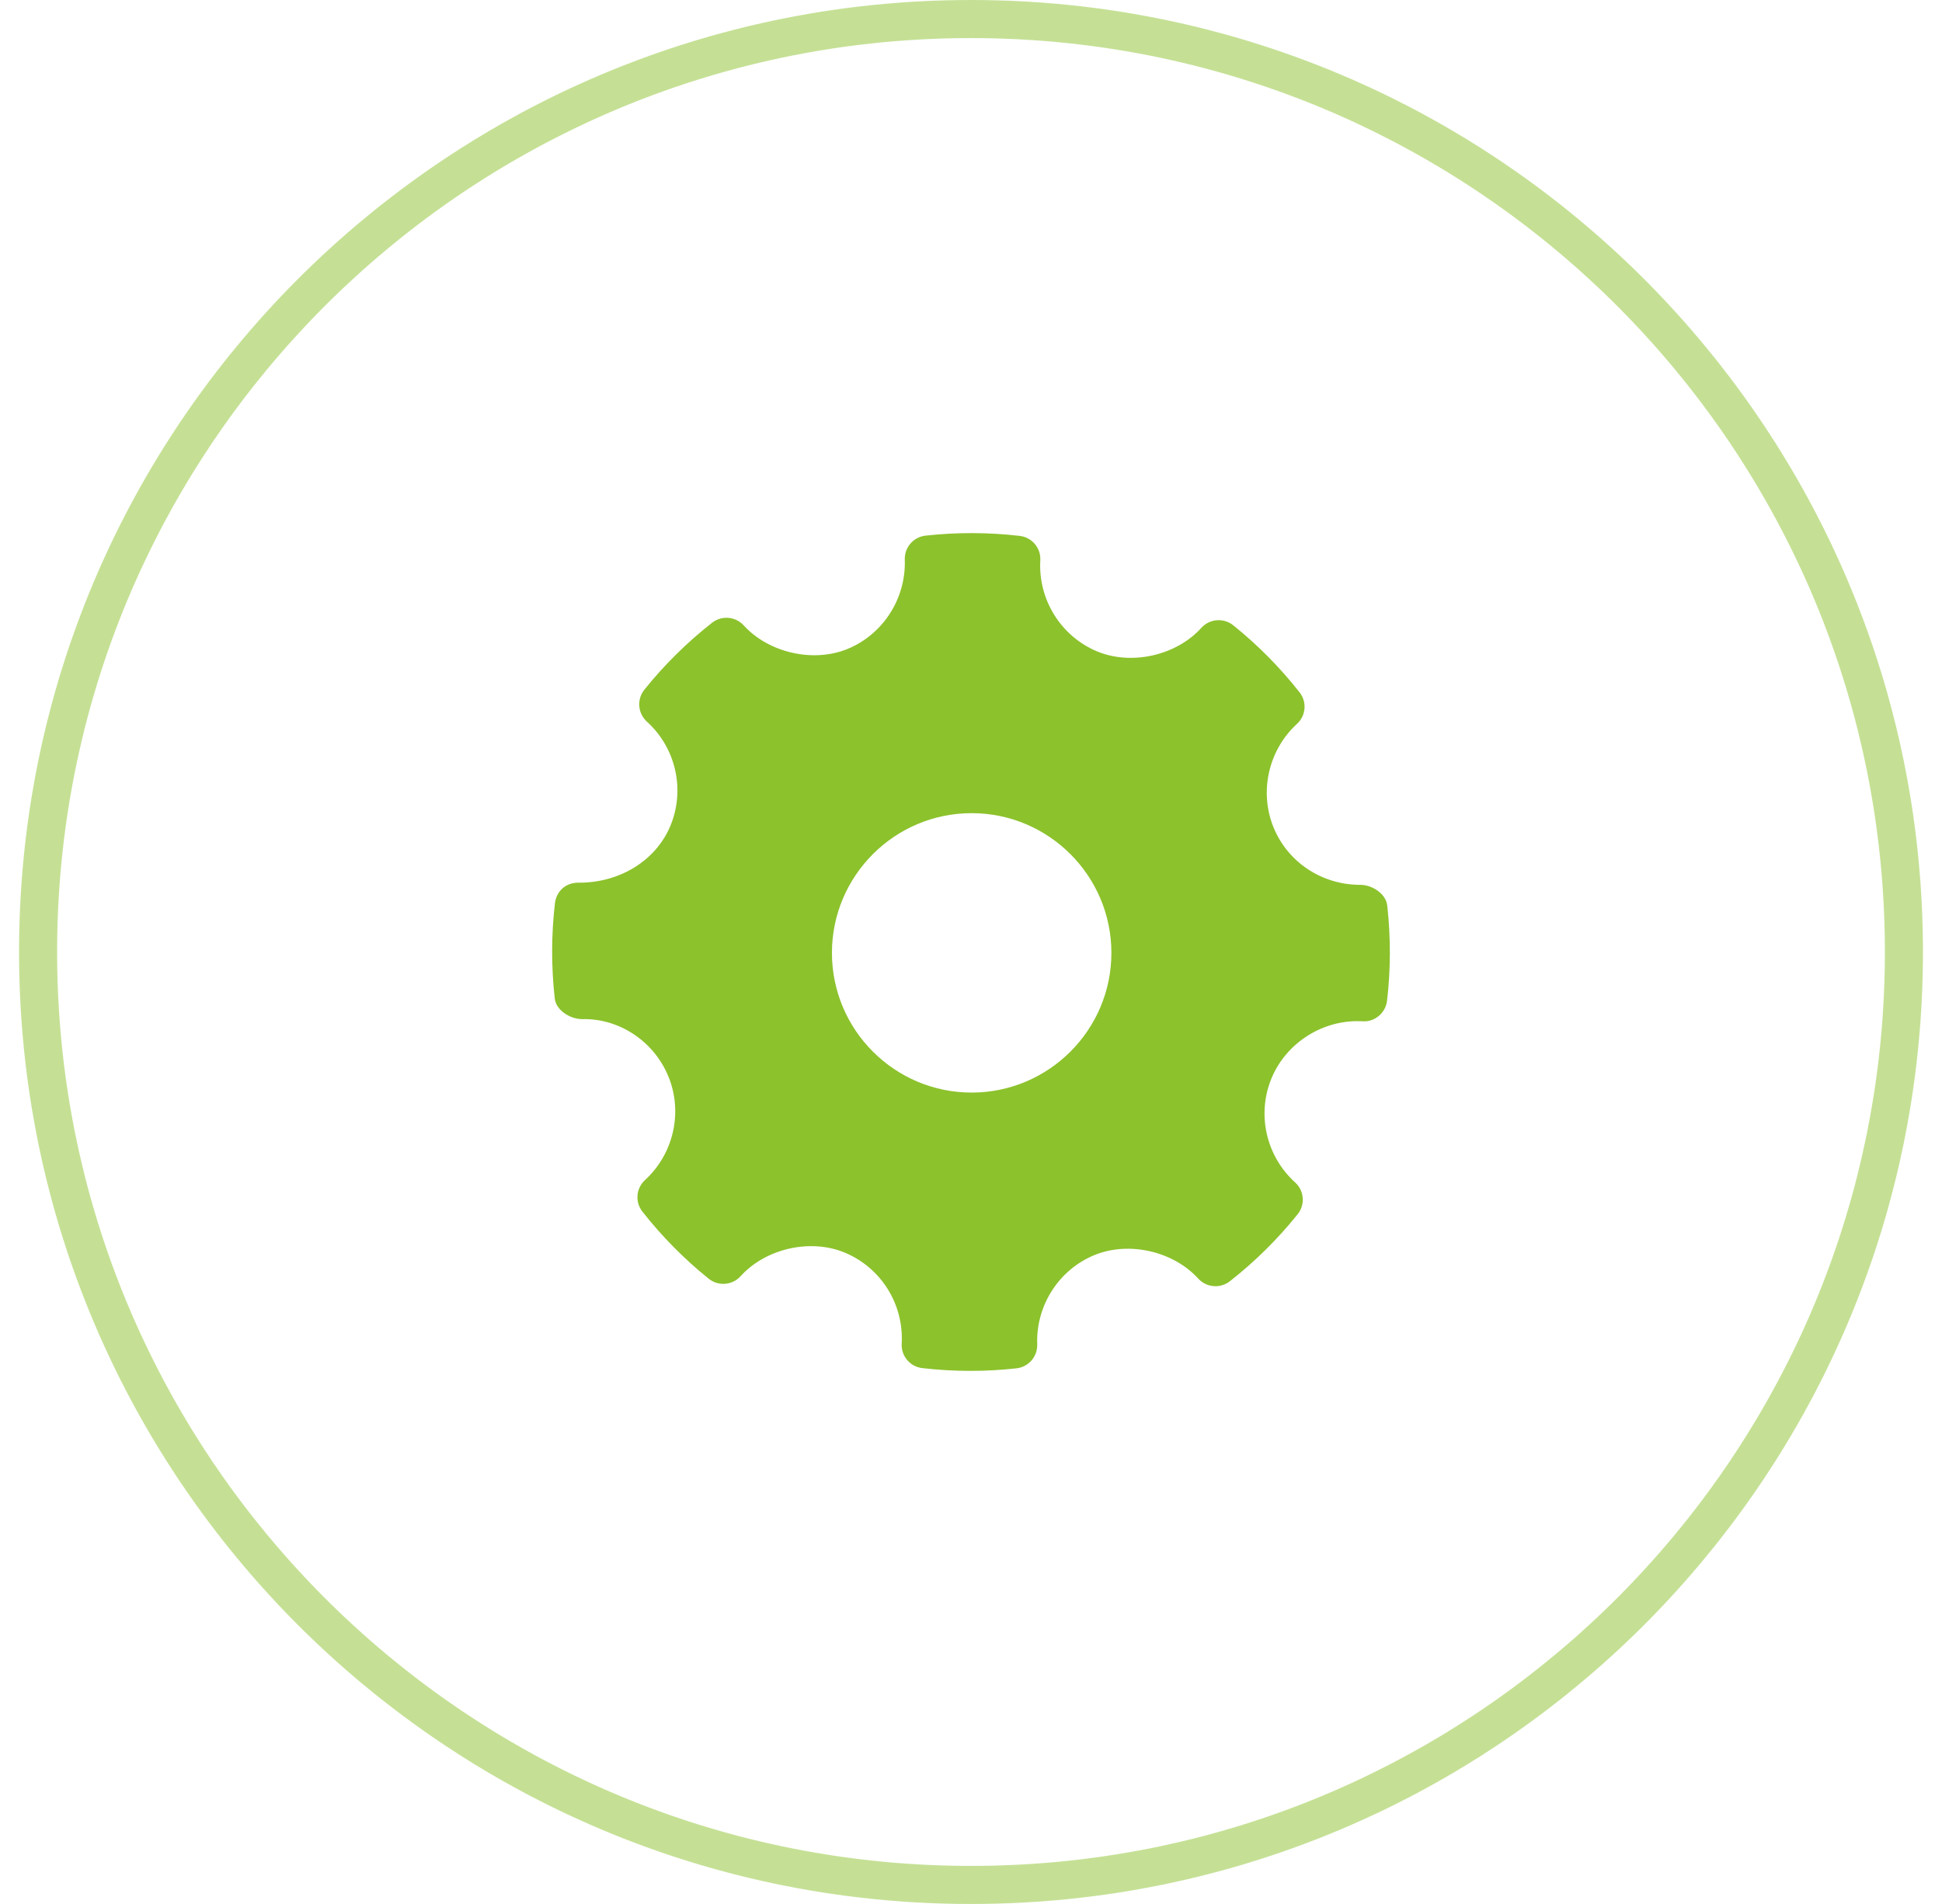
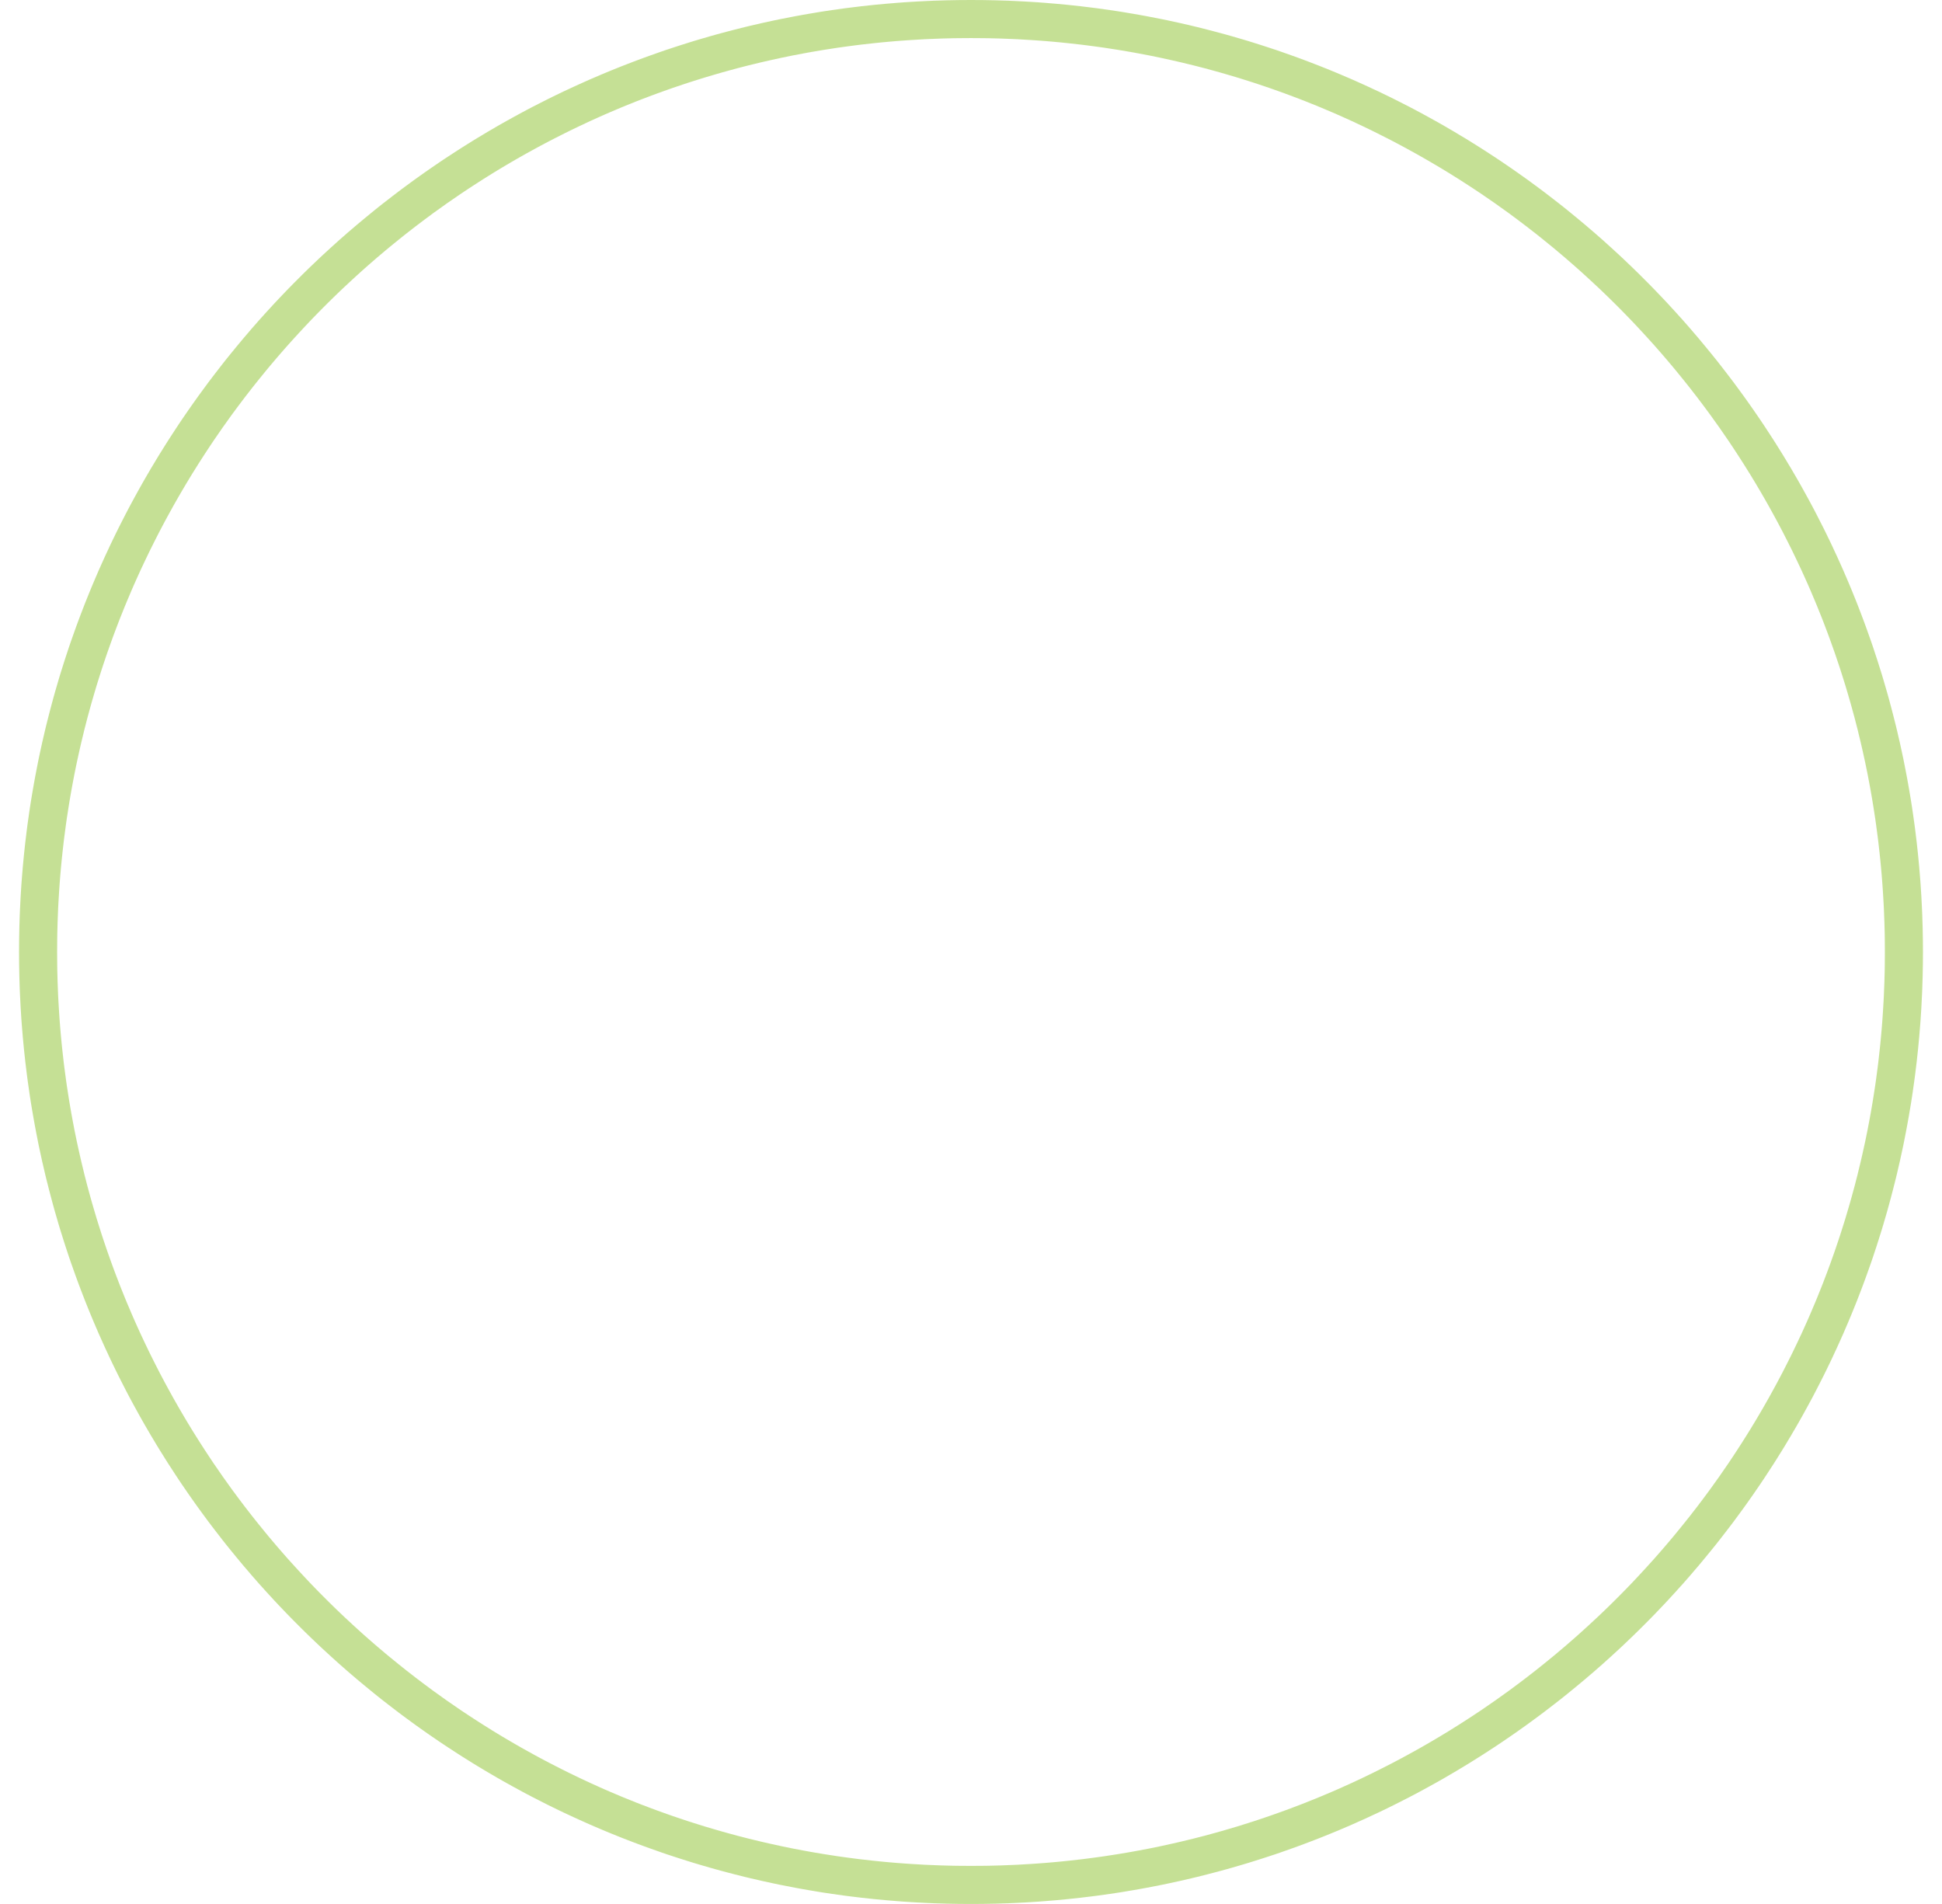
<svg xmlns="http://www.w3.org/2000/svg" width="100%" height="100%" viewBox="0 0 51 50" version="1.1" xml:space="preserve" style="fill-rule:evenodd;clip-rule:evenodd;stroke-linejoin:round;stroke-miterlimit:1.414;">
  <g>
    <path d="M25.662,0.001l0.161,0.001l0.161,0.003l0.161,0.003l0.16,0.005l0.161,0.005l0.16,0.007l0.16,0.008l0.159,0.008l0.16,0.01l0.159,0.01l0.158,0.012l0.159,0.013l0.158,0.013l0.158,0.015l0.158,0.015l0.157,0.017l0.157,0.017l0.157,0.019l0.156,0.019l0.156,0.02l0.156,0.022l0.156,0.022l0.155,0.023l0.155,0.024l0.155,0.026l0.154,0.026l0.154,0.027l0.154,0.028l0.153,0.029l0.153,0.03l0.153,0.03l0.152,0.032l0.152,0.033l0.152,0.033l0.151,0.035l0.151,0.035l0.151,0.036l0.15,0.038l0.15,0.038l0.149,0.039l0.15,0.04l0.148,0.04l0.149,0.042l0.148,0.043l0.148,0.043l0.147,0.044l0.147,0.046l0.146,0.046l0.147,0.047l0.145,0.048l0.146,0.048l0.145,0.05l0.144,0.051l0.144,0.051l0.144,0.052l0.143,0.053l0.143,0.054l0.143,0.055l0.142,0.055l0.142,0.057l0.141,0.057l0.141,0.058l0.14,0.059l0.14,0.06l0.14,0.06l0.139,0.062l0.138,0.062l0.139,0.063l0.137,0.064l0.138,0.064l0.137,0.066l0.136,0.066l0.136,0.067l0.135,0.068l0.135,0.069l0.135,0.069l0.134,0.07l0.133,0.071l0.133,0.072l0.133,0.073l0.132,0.073l0.132,0.074l0.131,0.075l0.13,0.076l0.131,0.076l0.129,0.078l0.129,0.077l0.129,0.079l0.128,0.08l0.128,0.08l0.127,0.081l0.126,0.082l0.126,0.082l0.126,0.083l0.125,0.084l0.124,0.085l0.124,0.085l0.123,0.086l0.123,0.087l0.122,0.087l0.122,0.089l0.121,0.089l0.121,0.089l0.12,0.091l0.119,0.091l0.119,0.092l0.119,0.092l0.118,0.093l0.117,0.094l0.116,0.095l0.116,0.095l0.116,0.096l0.115,0.096l0.114,0.098l0.114,0.097l0.113,0.099l0.113,0.099l0.111,0.1l0.112,0.101l0.11,0.101l0.111,0.102l0.109,0.102l0.109,0.104l0.108,0.103l0.108,0.105l0.107,0.105l0.106,0.106l0.106,0.106l0.105,0.107l0.105,0.108l0.103,0.108l0.104,0.109l0.102,0.109l0.102,0.111l0.101,0.11l0.101,0.112l0.1,0.111l0.099,0.113l0.099,0.113l0.097,0.114l0.098,0.114l0.096,0.115l0.096,0.116l0.095,0.116l0.095,0.116l0.094,0.117l0.093,0.118l0.092,0.119l0.092,0.119l0.091,0.119l0.091,0.12l0.089,0.121l0.089,0.121l0.089,0.122l0.087,0.122l0.087,0.123l0.086,0.123l0.085,0.124l0.085,0.124l0.084,0.125l0.083,0.126l0.082,0.126l0.082,0.126l0.081,0.127l0.08,0.128l0.08,0.128l0.079,0.129l0.077,0.129l0.078,0.129l0.076,0.131l0.076,0.13l0.075,0.131l0.074,0.132l0.073,0.132l0.073,0.133l0.072,0.133l0.071,0.133l0.07,0.134l0.069,0.135l0.069,0.135l0.068,0.135l0.067,0.136l0.066,0.136l0.066,0.137l0.064,0.138l0.064,0.137l0.063,0.139l0.062,0.138l0.062,0.139l0.06,0.14l0.06,0.14l0.059,0.14l0.058,0.141l0.057,0.141l0.057,0.142l0.055,0.142l0.055,0.143l0.054,0.143l0.053,0.143l0.052,0.144l0.051,0.144l0.051,0.144l0.05,0.145l0.048,0.146l0.048,0.145l0.047,0.147l0.046,0.146l0.046,0.147l0.044,0.147l0.043,0.148l0.043,0.148l0.042,0.149l0.04,0.148l0.04,0.15l0.039,0.149l0.038,0.15l0.038,0.15l0.036,0.151l0.035,0.151l0.035,0.151l0.033,0.152l0.033,0.152l0.032,0.152l0.03,0.153l0.03,0.153l0.029,0.153l0.028,0.154l0.027,0.154l0.026,0.154l0.026,0.155l0.024,0.155l0.023,0.155l0.022,0.156l0.022,0.156l0.02,0.156l0.019,0.156l0.019,0.157l0.017,0.157l0.017,0.157l0.015,0.158l0.015,0.158l0.013,0.158l0.013,0.159l0.012,0.158l0.01,0.159l0.01,0.16l0.008,0.159l0.008,0.16l0.007,0.16l0.005,0.161l0.005,0.16l0.003,0.161l0.003,0.161l0.001,0.161l0.001,0.162l-0.001,0.162l-0.001,0.161l-0.003,0.161l-0.003,0.161l-0.005,0.16l-0.005,0.161l-0.007,0.16l-0.008,0.16l-0.008,0.159l-0.01,0.16l-0.01,0.159l-0.012,0.158l-0.013,0.159l-0.013,0.158l-0.015,0.158l-0.015,0.158l-0.017,0.157l-0.017,0.157l-0.019,0.157l-0.019,0.156l-0.02,0.156l-0.022,0.156l-0.022,0.156l-0.023,0.155l-0.024,0.155l-0.026,0.155l-0.026,0.154l-0.027,0.154l-0.028,0.154l-0.029,0.153l-0.03,0.153l-0.03,0.153l-0.032,0.152l-0.033,0.152l-0.033,0.152l-0.035,0.151l-0.035,0.151l-0.036,0.151l-0.038,0.15l-0.038,0.15l-0.039,0.149l-0.04,0.15l-0.04,0.148l-0.042,0.149l-0.043,0.148l-0.043,0.148l-0.044,0.147l-0.046,0.147l-0.046,0.146l-0.047,0.147l-0.048,0.145l-0.048,0.146l-0.05,0.145l-0.051,0.144l-0.051,0.144l-0.052,0.144l-0.053,0.143l-0.054,0.143l-0.055,0.143l-0.055,0.142l-0.057,0.142l-0.057,0.141l-0.058,0.141l-0.059,0.14l-0.06,0.14l-0.06,0.14l-0.062,0.139l-0.062,0.138l-0.063,0.139l-0.064,0.137l-0.064,0.138l-0.066,0.137l-0.066,0.136l-0.067,0.136l-0.068,0.135l-0.069,0.135l-0.069,0.135l-0.07,0.134l-0.071,0.133l-0.072,0.133l-0.073,0.133l-0.073,0.132l-0.074,0.132l-0.075,0.131l-0.076,0.13l-0.076,0.131l-0.078,0.129l-0.077,0.129l-0.079,0.129l-0.08,0.128l-0.08,0.128l-0.081,0.127l-0.082,0.126l-0.082,0.126l-0.083,0.126l-0.084,0.125l-0.085,0.124l-0.085,0.124l-0.086,0.123l-0.087,0.123l-0.087,0.122l-0.089,0.122l-0.089,0.121l-0.089,0.121l-0.091,0.12l-0.091,0.119l-0.092,0.119l-0.092,0.119l-0.093,0.118l-0.094,0.117l-0.095,0.116l-0.095,0.116l-0.096,0.116l-0.096,0.115l-0.098,0.114l-0.097,0.114l-0.099,0.113l-0.099,0.113l-0.1,0.111l-0.101,0.112l-0.101,0.11l-0.102,0.111l-0.102,0.109l-0.104,0.109l-0.103,0.108l-0.105,0.108l-0.105,0.107l-0.106,0.106l-0.106,0.106l-0.107,0.105l-0.108,0.105l-0.108,0.103l-0.109,0.104l-0.109,0.102l-0.111,0.102l-0.11,0.101l-0.112,0.101l-0.111,0.1l-0.113,0.099l-0.113,0.099l-0.114,0.097l-0.114,0.098l-0.115,0.096l-0.116,0.096l-0.116,0.095l-0.116,0.095l-0.117,0.094l-0.118,0.093l-0.119,0.092l-0.119,0.092l-0.119,0.091l-0.12,0.091l-0.121,0.089l-0.121,0.089l-0.122,0.089l-0.122,0.087l-0.123,0.087l-0.123,0.086l-0.124,0.085l-0.124,0.085l-0.125,0.084l-0.126,0.083l-0.126,0.082l-0.126,0.082l-0.127,0.081l-0.128,0.08l-0.128,0.08l-0.129,0.079l-0.129,0.077l-0.129,0.078l-0.131,0.076l-0.13,0.076l-0.131,0.075l-0.132,0.074l-0.132,0.073l-0.133,0.073l-0.133,0.072l-0.133,0.071l-0.134,0.07l-0.135,0.069l-0.135,0.069l-0.135,0.068l-0.136,0.067l-0.136,0.066l-0.137,0.066l-0.138,0.064l-0.137,0.064l-0.139,0.063l-0.138,0.062l-0.139,0.062l-0.14,0.06l-0.14,0.06l-0.14,0.059l-0.141,0.058l-0.141,0.057l-0.142,0.057l-0.142,0.055l-0.143,0.055l-0.143,0.054l-0.143,0.053l-0.144,0.052l-0.144,0.051l-0.144,0.051l-0.145,0.05l-0.146,0.048l-0.145,0.048l-0.147,0.047l-0.146,0.046l-0.147,0.046l-0.147,0.044l-0.148,0.043l-0.148,0.043l-0.149,0.042l-0.148,0.04l-0.15,0.04l-0.149,0.039l-0.15,0.038l-0.15,0.038l-0.151,0.036l-0.151,0.035l-0.151,0.035l-0.152,0.033l-0.152,0.033l-0.152,0.032l-0.153,0.03l-0.153,0.03l-0.153,0.029l-0.154,0.028l-0.154,0.027l-0.154,0.026l-0.155,0.026l-0.155,0.024l-0.155,0.023l-0.156,0.022l-0.156,0.022l-0.156,0.02l-0.156,0.019l-0.157,0.019l-0.157,0.017l-0.157,0.017l-0.158,0.015l-0.158,0.015l-0.158,0.013l-0.159,0.013l-0.158,0.012l-0.159,0.01l-0.16,0.01l-0.159,0.008l-0.16,0.008l-0.16,0.007l-0.161,0.005l-0.16,0.005l-0.161,0.003l-0.161,0.003l-0.161,0.001l-0.162,0.001l-0.162,-0.001l-0.161,-0.001l-0.161,-0.003l-0.161,-0.003l-0.16,-0.005l-0.161,-0.005l-0.16,-0.007l-0.16,-0.008l-0.159,-0.008l-0.16,-0.01l-0.159,-0.01l-0.158,-0.012l-0.159,-0.013l-0.158,-0.013l-0.158,-0.015l-0.158,-0.015l-0.157,-0.017l-0.157,-0.017l-0.157,-0.019l-0.156,-0.019l-0.156,-0.02l-0.156,-0.022l-0.156,-0.022l-0.155,-0.023l-0.155,-0.024l-0.155,-0.026l-0.154,-0.026l-0.154,-0.027l-0.154,-0.028l-0.153,-0.029l-0.153,-0.03l-0.153,-0.03l-0.152,-0.032l-0.152,-0.033l-0.152,-0.033l-0.151,-0.035l-0.151,-0.035l-0.151,-0.036l-0.15,-0.038l-0.15,-0.038l-0.149,-0.039l-0.15,-0.04l-0.148,-0.04l-0.149,-0.042l-0.148,-0.043l-0.148,-0.043l-0.147,-0.044l-0.147,-0.046l-0.146,-0.046l-0.147,-0.047l-0.145,-0.048l-0.146,-0.048l-0.145,-0.05l-0.144,-0.051l-0.144,-0.051l-0.144,-0.052l-0.143,-0.053l-0.143,-0.054l-0.143,-0.055l-0.142,-0.055l-0.142,-0.057l-0.141,-0.057l-0.141,-0.058l-0.14,-0.059l-0.14,-0.06l-0.14,-0.06l-0.139,-0.062l-0.138,-0.062l-0.139,-0.063l-0.137,-0.064l-0.138,-0.064l-0.137,-0.066l-0.136,-0.066l-0.136,-0.067l-0.135,-0.068l-0.135,-0.069l-0.135,-0.069l-0.134,-0.07l-0.133,-0.071l-0.133,-0.072l-0.133,-0.073l-0.132,-0.073l-0.132,-0.074l-0.131,-0.075l-0.13,-0.076l-0.131,-0.076l-0.129,-0.078l-0.129,-0.077l-0.129,-0.079l-0.128,-0.08l-0.128,-0.08l-0.127,-0.081l-0.126,-0.082l-0.126,-0.082l-0.126,-0.083l-0.125,-0.084l-0.124,-0.085l-0.124,-0.085l-0.123,-0.086l-0.123,-0.087l-0.122,-0.087l-0.122,-0.089l-0.121,-0.089l-0.121,-0.089l-0.12,-0.091l-0.119,-0.091l-0.119,-0.092l-0.119,-0.092l-0.118,-0.093l-0.117,-0.094l-0.116,-0.095l-0.116,-0.095l-0.116,-0.096l-0.115,-0.096l-0.114,-0.098l-0.114,-0.097l-0.113,-0.099l-0.113,-0.099l-0.111,-0.1l-0.112,-0.101l-0.11,-0.101l-0.111,-0.102l-0.109,-0.102l-0.109,-0.104l-0.108,-0.103l-0.108,-0.105l-0.107,-0.105l-0.106,-0.106l-0.106,-0.106l-0.105,-0.107l-0.105,-0.108l-0.103,-0.108l-0.104,-0.109l-0.102,-0.109l-0.102,-0.111l-0.101,-0.11l-0.101,-0.112l-0.1,-0.111l-0.099,-0.113l-0.099,-0.113l-0.097,-0.114l-0.098,-0.114l-0.096,-0.115l-0.096,-0.116l-0.095,-0.116l-0.095,-0.116l-0.094,-0.117l-0.093,-0.118l-0.092,-0.119l-0.092,-0.119l-0.091,-0.119l-0.091,-0.12l-0.089,-0.121l-0.089,-0.121l-0.089,-0.122l-0.087,-0.122l-0.087,-0.123l-0.086,-0.123l-0.085,-0.124l-0.085,-0.124l-0.084,-0.125l-0.083,-0.126l-0.082,-0.126l-0.082,-0.126l-0.081,-0.127l-0.08,-0.128l-0.08,-0.128l-0.079,-0.129l-0.077,-0.129l-0.078,-0.129l-0.076,-0.131l-0.076,-0.13l-0.075,-0.131l-0.074,-0.132l-0.073,-0.132l-0.073,-0.133l-0.072,-0.133l-0.071,-0.133l-0.07,-0.134l-0.069,-0.135l-0.069,-0.135l-0.068,-0.135l-0.067,-0.136l-0.066,-0.136l-0.066,-0.137l-0.064,-0.138l-0.064,-0.137l-0.063,-0.139l-0.062,-0.138l-0.062,-0.139l-0.06,-0.14l-0.06,-0.14l-0.059,-0.14l-0.058,-0.141l-0.057,-0.141l-0.057,-0.142l-0.055,-0.142l-0.055,-0.143l-0.054,-0.143l-0.053,-0.143l-0.052,-0.144l-0.051,-0.144l-0.051,-0.144l-0.05,-0.145l-0.048,-0.146l-0.048,-0.145l-0.047,-0.147l-0.046,-0.146l-0.046,-0.147l-0.044,-0.147l-0.043,-0.148l-0.043,-0.148l-0.042,-0.149l-0.04,-0.148l-0.04,-0.15l-0.039,-0.149l-0.038,-0.15l-0.038,-0.15l-0.036,-0.151l-0.035,-0.151l-0.035,-0.151l-0.033,-0.152l-0.033,-0.152l-0.032,-0.152l-0.03,-0.153l-0.03,-0.153l-0.029,-0.153l-0.028,-0.154l-0.027,-0.154l-0.026,-0.154l-0.026,-0.155l-0.024,-0.155l-0.023,-0.155l-0.022,-0.156l-0.022,-0.156l-0.02,-0.156l-0.019,-0.156l-0.019,-0.157l-0.017,-0.157l-0.017,-0.157l-0.015,-0.158l-0.015,-0.158l-0.013,-0.158l-0.013,-0.159l-0.012,-0.158l-0.01,-0.159l-0.01,-0.16l-0.008,-0.159l-0.008,-0.16l-0.007,-0.16l-0.005,-0.161l-0.005,-0.16l-0.003,-0.161l-0.003,-0.161l-0.001,-0.161l-0.001,-0.162l0.001,-0.162l0.001,-0.161l0.003,-0.161l0.003,-0.161l0.005,-0.16l0.005,-0.161l0.007,-0.16l0.008,-0.16l0.008,-0.159l0.01,-0.16l0.01,-0.159l0.012,-0.158l0.013,-0.159l0.013,-0.158l0.015,-0.158l0.015,-0.158l0.017,-0.157l0.017,-0.157l0.019,-0.157l0.019,-0.156l0.02,-0.156l0.022,-0.156l0.022,-0.156l0.023,-0.155l0.024,-0.155l0.026,-0.155l0.026,-0.154l0.027,-0.154l0.028,-0.154l0.029,-0.153l0.03,-0.153l0.03,-0.153l0.032,-0.152l0.033,-0.152l0.033,-0.152l0.035,-0.151l0.035,-0.151l0.036,-0.151l0.038,-0.15l0.038,-0.15l0.039,-0.149l0.04,-0.15l0.04,-0.148l0.042,-0.149l0.043,-0.148l0.043,-0.148l0.044,-0.147l0.046,-0.147l0.046,-0.146l0.047,-0.147l0.048,-0.145l0.048,-0.146l0.05,-0.145l0.051,-0.144l0.051,-0.144l0.052,-0.144l0.053,-0.143l0.054,-0.143l0.055,-0.143l0.055,-0.142l0.057,-0.142l0.057,-0.141l0.058,-0.141l0.059,-0.14l0.06,-0.14l0.06,-0.14l0.062,-0.139l0.062,-0.138l0.063,-0.139l0.064,-0.137l0.064,-0.138l0.066,-0.137l0.066,-0.136l0.067,-0.136l0.068,-0.135l0.069,-0.135l0.069,-0.135l0.07,-0.134l0.071,-0.133l0.072,-0.133l0.073,-0.133l0.073,-0.132l0.074,-0.132l0.075,-0.131l0.076,-0.13l0.076,-0.131l0.078,-0.129l0.077,-0.129l0.079,-0.129l0.08,-0.128l0.08,-0.128l0.081,-0.127l0.082,-0.126l0.082,-0.126l0.083,-0.126l0.084,-0.125l0.085,-0.124l0.085,-0.124l0.086,-0.123l0.087,-0.123l0.087,-0.122l0.089,-0.122l0.089,-0.121l0.089,-0.121l0.091,-0.12l0.091,-0.119l0.092,-0.119l0.092,-0.119l0.093,-0.118l0.094,-0.117l0.095,-0.116l0.095,-0.116l0.096,-0.116l0.096,-0.115l0.098,-0.114l0.097,-0.114l0.099,-0.113l0.099,-0.113l0.1,-0.111l0.101,-0.112l0.101,-0.11l0.102,-0.111l0.102,-0.109l0.104,-0.109l0.103,-0.108l0.105,-0.108l0.105,-0.107l0.106,-0.106l0.106,-0.106l0.107,-0.105l0.108,-0.105l0.108,-0.103l0.109,-0.104l0.109,-0.102l0.111,-0.102l0.11,-0.101l0.112,-0.101l0.111,-0.1l0.113,-0.099l0.113,-0.099l0.114,-0.097l0.114,-0.098l0.115,-0.096l0.116,-0.096l0.116,-0.095l0.116,-0.095l0.117,-0.094l0.118,-0.093l0.119,-0.092l0.119,-0.092l0.119,-0.091l0.12,-0.091l0.121,-0.089l0.121,-0.089l0.122,-0.089l0.122,-0.087l0.123,-0.087l0.123,-0.086l0.124,-0.085l0.124,-0.085l0.125,-0.084l0.126,-0.083l0.126,-0.082l0.126,-0.082l0.127,-0.081l0.128,-0.08l0.128,-0.08l0.129,-0.079l0.129,-0.077l0.129,-0.078l0.131,-0.076l0.13,-0.076l0.131,-0.075l0.132,-0.074l0.132,-0.073l0.133,-0.073l0.133,-0.072l0.133,-0.071l0.134,-0.07l0.135,-0.069l0.135,-0.069l0.135,-0.068l0.136,-0.067l0.136,-0.066l0.137,-0.066l0.138,-0.064l0.137,-0.064l0.139,-0.063l0.138,-0.062l0.139,-0.062l0.14,-0.06l0.14,-0.06l0.14,-0.059l0.141,-0.058l0.141,-0.057l0.142,-0.057l0.142,-0.055l0.143,-0.055l0.143,-0.054l0.143,-0.053l0.144,-0.052l0.144,-0.051l0.144,-0.051l0.145,-0.05l0.146,-0.048l0.145,-0.048l0.147,-0.047l0.146,-0.046l0.147,-0.046l0.147,-0.044l0.148,-0.043l0.148,-0.043l0.149,-0.042l0.148,-0.04l0.15,-0.04l0.149,-0.039l0.15,-0.038l0.15,-0.038l0.151,-0.036l0.151,-0.035l0.151,-0.035l0.152,-0.033l0.152,-0.033l0.152,-0.032l0.153,-0.03l0.153,-0.03l0.153,-0.029l0.154,-0.028l0.154,-0.027l0.154,-0.026l0.155,-0.026l0.155,-0.024l0.155,-0.023l0.156,-0.022l0.156,-0.022l0.156,-0.02l0.156,-0.019l0.157,-0.019l0.157,-0.017l0.157,-0.017l0.158,-0.015l0.158,-0.015l0.158,-0.013l0.159,-0.013l0.158,-0.012l0.159,-0.01l0.16,-0.01l0.159,-0.008l0.16,-0.008l0.16,-0.007l0.161,-0.005l0.16,-0.005l0.161,-0.003l0.161,-0.003l0.161,-0.001l0.162,-0.001l0.162,0.001Zm-0.317,1l-0.155,0.001l-0.155,0.002l-0.155,0.004l-0.154,0.004l-0.154,0.006l-0.153,0.006l-0.154,0.007l-0.153,0.009l-0.153,0.009l-0.153,0.01l-0.152,0.011l-0.153,0.012l-0.151,0.013l-0.152,0.014l-0.151,0.015l-0.151,0.016l-0.151,0.017l-0.151,0.017l-0.15,0.019l-0.15,0.02l-0.15,0.02l-0.149,0.021l-0.149,0.023l-0.149,0.023l-0.148,0.024l-0.148,0.025l-0.148,0.026l-0.148,0.027l-0.147,0.028l-0.147,0.028l-0.146,0.03l-0.146,0.03l-0.146,0.032l-0.146,0.032l-0.145,0.033l-0.145,0.034l-0.144,0.035l-0.145,0.035l-0.143,0.037l-0.144,0.037l-0.143,0.039l-0.143,0.039l-0.142,0.04l-0.142,0.041l-0.142,0.042l-0.142,0.042l-0.141,0.044l-0.14,0.044l-0.141,0.045l-0.14,0.046l-0.139,0.047l-0.139,0.047l-0.139,0.049l-0.138,0.049l-0.138,0.05l-0.138,0.051l-0.137,0.052l-0.137,0.052l-0.136,0.053l-0.136,0.055l-0.135,0.054l-0.136,0.056l-0.134,0.057l-0.135,0.057l-0.134,0.058l-0.133,0.059l-0.133,0.06l-0.133,0.06l-0.132,0.062l-0.132,0.062l-0.131,0.063l-0.131,0.063l-0.131,0.065l-0.129,0.065l-0.13,0.066l-0.129,0.066l-0.129,0.068l-0.128,0.068l-0.128,0.069l-0.127,0.07l-0.127,0.07l-0.126,0.071l-0.126,0.072l-0.126,0.073l-0.124,0.073l-0.125,0.074l-0.124,0.075l-0.123,0.075l-0.123,0.077l-0.123,0.077l-0.122,0.078l-0.121,0.078l-0.121,0.079l-0.121,0.08l-0.12,0.08l-0.119,0.082l-0.119,0.082l-0.119,0.082l-0.117,0.084l-0.118,0.084l-0.117,0.084l-0.116,0.086l-0.116,0.086l-0.115,0.087l-0.115,0.087l-0.114,0.089l-0.114,0.088l-0.113,0.09l-0.112,0.09l-0.112,0.091l-0.112,0.091l-0.111,0.092l-0.11,0.093l-0.11,0.093l-0.109,0.094l-0.109,0.095l-0.108,0.095l-0.107,0.096l-0.107,0.097l-0.106,0.097l-0.106,0.098l-0.105,0.098l-0.105,0.099l-0.104,0.1l-0.103,0.1l-0.103,0.101l-0.102,0.102l-0.102,0.102l-0.101,0.103l-0.1,0.103l-0.1,0.104l-0.099,0.105l-0.098,0.105l-0.098,0.106l-0.097,0.106l-0.097,0.107l-0.096,0.107l-0.095,0.108l-0.095,0.109l-0.094,0.109l-0.093,0.11l-0.093,0.11l-0.092,0.111l-0.091,0.112l-0.091,0.112l-0.09,0.112l-0.09,0.113l-0.088,0.114l-0.089,0.114l-0.087,0.115l-0.087,0.115l-0.086,0.116l-0.086,0.116l-0.084,0.117l-0.084,0.118l-0.084,0.117l-0.082,0.119l-0.082,0.119l-0.082,0.119l-0.08,0.12l-0.08,0.121l-0.079,0.121l-0.078,0.121l-0.078,0.122l-0.077,0.123l-0.077,0.123l-0.075,0.123l-0.075,0.124l-0.074,0.125l-0.073,0.124l-0.073,0.126l-0.072,0.126l-0.071,0.126l-0.07,0.127l-0.07,0.127l-0.069,0.128l-0.068,0.128l-0.068,0.129l-0.066,0.129l-0.066,0.13l-0.065,0.129l-0.065,0.131l-0.063,0.131l-0.063,0.131l-0.062,0.132l-0.062,0.132l-0.06,0.133l-0.06,0.133l-0.059,0.133l-0.058,0.134l-0.057,0.135l-0.057,0.134l-0.056,0.136l-0.054,0.135l-0.055,0.136l-0.053,0.136l-0.052,0.137l-0.052,0.137l-0.051,0.138l-0.05,0.138l-0.049,0.138l-0.049,0.139l-0.047,0.139l-0.047,0.139l-0.046,0.14l-0.045,0.141l-0.044,0.14l-0.044,0.141l-0.042,0.142l-0.042,0.142l-0.041,0.142l-0.04,0.142l-0.039,0.143l-0.039,0.143l-0.037,0.144l-0.037,0.143l-0.035,0.145l-0.035,0.144l-0.034,0.145l-0.033,0.145l-0.032,0.146l-0.032,0.146l-0.03,0.146l-0.03,0.146l-0.028,0.147l-0.028,0.147l-0.027,0.148l-0.026,0.148l-0.025,0.148l-0.024,0.148l-0.023,0.149l-0.023,0.149l-0.021,0.149l-0.02,0.15l-0.02,0.15l-0.019,0.15l-0.017,0.151l-0.017,0.151l-0.016,0.151l-0.015,0.151l-0.014,0.152l-0.013,0.151l-0.012,0.153l-0.011,0.152l-0.01,0.153l-0.009,0.153l-0.009,0.153l-0.007,0.154l-0.006,0.153l-0.006,0.154l-0.004,0.154l-0.004,0.155l-0.002,0.155l-0.001,0.155l-0.001,0.155l0.001,0.155l0.001,0.155l0.002,0.155l0.004,0.155l0.004,0.154l0.006,0.154l0.006,0.153l0.007,0.154l0.009,0.153l0.009,0.153l0.01,0.153l0.011,0.152l0.012,0.153l0.013,0.151l0.014,0.152l0.015,0.151l0.016,0.151l0.017,0.151l0.017,0.151l0.019,0.15l0.02,0.15l0.02,0.15l0.021,0.149l0.023,0.149l0.023,0.149l0.024,0.148l0.025,0.148l0.026,0.148l0.027,0.148l0.028,0.147l0.028,0.147l0.03,0.146l0.03,0.146l0.032,0.146l0.032,0.146l0.033,0.145l0.034,0.145l0.035,0.144l0.035,0.145l0.037,0.143l0.037,0.144l0.039,0.143l0.039,0.143l0.04,0.142l0.041,0.142l0.042,0.142l0.042,0.142l0.044,0.141l0.044,0.14l0.045,0.141l0.046,0.14l0.047,0.139l0.047,0.139l0.049,0.139l0.049,0.138l0.05,0.138l0.051,0.138l0.052,0.137l0.052,0.137l0.053,0.136l0.055,0.136l0.054,0.135l0.056,0.136l0.057,0.134l0.057,0.135l0.058,0.134l0.059,0.133l0.06,0.133l0.06,0.133l0.062,0.132l0.062,0.132l0.063,0.131l0.063,0.131l0.065,0.131l0.065,0.129l0.066,0.13l0.066,0.129l0.068,0.129l0.068,0.128l0.069,0.128l0.07,0.127l0.07,0.127l0.071,0.126l0.072,0.126l0.073,0.126l0.073,0.124l0.074,0.125l0.075,0.124l0.075,0.123l0.077,0.123l0.077,0.123l0.078,0.122l0.078,0.121l0.079,0.121l0.08,0.121l0.08,0.12l0.082,0.119l0.082,0.119l0.082,0.119l0.084,0.117l0.084,0.118l0.084,0.117l0.086,0.116l0.086,0.116l0.087,0.115l0.087,0.115l0.089,0.114l0.088,0.114l0.09,0.113l0.09,0.112l0.091,0.112l0.091,0.112l0.092,0.111l0.093,0.11l0.093,0.11l0.094,0.109l0.095,0.109l0.095,0.108l0.096,0.107l0.097,0.107l0.097,0.106l0.098,0.106l0.098,0.105l0.099,0.105l0.1,0.104l0.1,0.103l0.101,0.103l0.102,0.102l0.102,0.102l0.103,0.101l0.103,0.1l0.104,0.1l0.105,0.099l0.105,0.098l0.106,0.098l0.106,0.097l0.107,0.097l0.107,0.096l0.108,0.095l0.109,0.095l0.109,0.094l0.11,0.093l0.11,0.093l0.111,0.092l0.112,0.091l0.112,0.091l0.112,0.09l0.113,0.09l0.114,0.088l0.114,0.089l0.115,0.087l0.115,0.087l0.116,0.086l0.116,0.086l0.117,0.084l0.118,0.084l0.117,0.084l0.119,0.082l0.119,0.082l0.119,0.082l0.12,0.08l0.121,0.08l0.121,0.079l0.121,0.078l0.122,0.078l0.123,0.077l0.123,0.077l0.123,0.075l0.124,0.075l0.125,0.074l0.124,0.073l0.126,0.073l0.126,0.072l0.126,0.071l0.127,0.07l0.127,0.07l0.128,0.069l0.128,0.068l0.129,0.068l0.129,0.066l0.13,0.066l0.129,0.065l0.131,0.065l0.131,0.063l0.131,0.063l0.132,0.062l0.132,0.062l0.133,0.06l0.133,0.06l0.133,0.059l0.134,0.058l0.135,0.057l0.134,0.057l0.136,0.056l0.135,0.054l0.136,0.055l0.136,0.053l0.137,0.052l0.137,0.052l0.138,0.051l0.138,0.05l0.138,0.049l0.139,0.049l0.139,0.047l0.139,0.047l0.14,0.046l0.141,0.045l0.14,0.044l0.141,0.044l0.142,0.042l0.142,0.042l0.142,0.041l0.142,0.04l0.143,0.039l0.143,0.039l0.144,0.037l0.143,0.037l0.145,0.035l0.144,0.035l0.145,0.034l0.145,0.033l0.146,0.032l0.146,0.032l0.146,0.03l0.146,0.03l0.147,0.028l0.147,0.028l0.148,0.027l0.148,0.026l0.148,0.025l0.148,0.024l0.149,0.023l0.149,0.023l0.149,0.021l0.15,0.02l0.15,0.02l0.15,0.019l0.151,0.017l0.151,0.017l0.151,0.016l0.151,0.015l0.152,0.014l0.151,0.013l0.153,0.012l0.152,0.011l0.153,0.01l0.153,0.009l0.153,0.009l0.154,0.007l0.153,0.006l0.154,0.006l0.154,0.004l0.155,0.004l0.155,0.002l0.155,0.001l0.155,0.001l0.155,-0.001l0.155,-0.001l0.155,-0.002l0.155,-0.004l0.154,-0.004l0.154,-0.006l0.153,-0.006l0.154,-0.007l0.153,-0.009l0.153,-0.009l0.153,-0.01l0.152,-0.011l0.153,-0.012l0.151,-0.013l0.152,-0.014l0.151,-0.015l0.151,-0.016l0.151,-0.017l0.151,-0.017l0.15,-0.019l0.15,-0.02l0.15,-0.02l0.149,-0.021l0.149,-0.023l0.149,-0.023l0.148,-0.024l0.148,-0.025l0.148,-0.026l0.148,-0.027l0.147,-0.028l0.147,-0.028l0.146,-0.03l0.146,-0.03l0.146,-0.032l0.146,-0.032l0.145,-0.033l0.145,-0.034l0.144,-0.035l0.145,-0.035l0.143,-0.037l0.144,-0.037l0.143,-0.039l0.143,-0.039l0.142,-0.04l0.142,-0.041l0.142,-0.042l0.142,-0.042l0.141,-0.044l0.14,-0.044l0.141,-0.045l0.14,-0.046l0.139,-0.047l0.139,-0.047l0.139,-0.049l0.138,-0.049l0.138,-0.05l0.138,-0.051l0.137,-0.052l0.137,-0.052l0.136,-0.053l0.136,-0.055l0.135,-0.054l0.136,-0.056l0.134,-0.057l0.135,-0.057l0.134,-0.058l0.133,-0.059l0.133,-0.06l0.133,-0.06l0.132,-0.062l0.132,-0.062l0.131,-0.063l0.131,-0.063l0.131,-0.065l0.129,-0.065l0.13,-0.066l0.129,-0.066l0.129,-0.068l0.128,-0.068l0.128,-0.069l0.127,-0.07l0.127,-0.07l0.126,-0.071l0.126,-0.072l0.126,-0.073l0.124,-0.073l0.125,-0.074l0.124,-0.075l0.123,-0.075l0.123,-0.077l0.123,-0.077l0.122,-0.078l0.121,-0.078l0.121,-0.079l0.121,-0.08l0.12,-0.08l0.119,-0.082l0.119,-0.082l0.119,-0.082l0.117,-0.084l0.118,-0.084l0.117,-0.084l0.116,-0.086l0.116,-0.086l0.115,-0.087l0.115,-0.087l0.114,-0.089l0.114,-0.088l0.113,-0.09l0.112,-0.09l0.112,-0.091l0.112,-0.091l0.111,-0.092l0.11,-0.093l0.11,-0.093l0.109,-0.094l0.109,-0.095l0.108,-0.095l0.107,-0.096l0.107,-0.097l0.106,-0.097l0.106,-0.098l0.105,-0.098l0.105,-0.099l0.104,-0.1l0.103,-0.1l0.103,-0.101l0.102,-0.102l0.102,-0.102l0.101,-0.103l0.1,-0.103l0.1,-0.104l0.099,-0.105l0.098,-0.105l0.098,-0.106l0.097,-0.106l0.097,-0.107l0.096,-0.107l0.095,-0.108l0.095,-0.109l0.094,-0.109l0.093,-0.11l0.093,-0.11l0.092,-0.111l0.091,-0.112l0.091,-0.112l0.09,-0.112l0.09,-0.113l0.088,-0.114l0.089,-0.114l0.087,-0.115l0.087,-0.115l0.086,-0.116l0.086,-0.116l0.084,-0.117l0.084,-0.118l0.084,-0.117l0.082,-0.119l0.082,-0.119l0.082,-0.119l0.08,-0.12l0.08,-0.121l0.079,-0.121l0.078,-0.121l0.078,-0.122l0.077,-0.123l0.077,-0.123l0.075,-0.123l0.075,-0.124l0.074,-0.125l0.073,-0.124l0.073,-0.126l0.072,-0.126l0.071,-0.126l0.07,-0.127l0.07,-0.127l0.069,-0.128l0.068,-0.128l0.068,-0.129l0.066,-0.129l0.066,-0.13l0.065,-0.129l0.065,-0.131l0.063,-0.131l0.063,-0.131l0.062,-0.132l0.062,-0.132l0.06,-0.133l0.06,-0.133l0.059,-0.133l0.058,-0.134l0.057,-0.135l0.057,-0.134l0.056,-0.136l0.054,-0.135l0.055,-0.136l0.053,-0.136l0.052,-0.137l0.052,-0.137l0.051,-0.138l0.05,-0.138l0.049,-0.138l0.049,-0.139l0.047,-0.139l0.047,-0.139l0.046,-0.14l0.045,-0.141l0.044,-0.14l0.044,-0.141l0.042,-0.142l0.042,-0.142l0.041,-0.142l0.04,-0.142l0.039,-0.143l0.039,-0.143l0.037,-0.144l0.037,-0.143l0.035,-0.145l0.035,-0.144l0.034,-0.145l0.033,-0.145l0.032,-0.146l0.032,-0.146l0.03,-0.146l0.03,-0.146l0.028,-0.147l0.028,-0.147l0.027,-0.148l0.026,-0.148l0.025,-0.148l0.024,-0.148l0.023,-0.149l0.023,-0.149l0.021,-0.149l0.02,-0.15l0.02,-0.15l0.019,-0.15l0.017,-0.151l0.017,-0.151l0.016,-0.151l0.015,-0.151l0.014,-0.152l0.013,-0.151l0.012,-0.153l0.011,-0.152l0.01,-0.153l0.009,-0.153l0.009,-0.153l0.007,-0.154l0.006,-0.153l0.006,-0.154l0.004,-0.154l0.004,-0.155l0.002,-0.155l0.001,-0.155l0.001,-0.155l-0.001,-0.155l-0.001,-0.155l-0.002,-0.155l-0.004,-0.155l-0.004,-0.154l-0.006,-0.154l-0.006,-0.153l-0.007,-0.154l-0.009,-0.153l-0.009,-0.153l-0.01,-0.153l-0.011,-0.152l-0.012,-0.153l-0.013,-0.151l-0.014,-0.152l-0.015,-0.151l-0.016,-0.151l-0.017,-0.151l-0.017,-0.151l-0.019,-0.15l-0.02,-0.15l-0.02,-0.15l-0.021,-0.149l-0.023,-0.149l-0.023,-0.149l-0.024,-0.148l-0.025,-0.148l-0.026,-0.148l-0.027,-0.148l-0.028,-0.147l-0.028,-0.147l-0.03,-0.146l-0.03,-0.146l-0.032,-0.146l-0.032,-0.146l-0.033,-0.145l-0.034,-0.145l-0.035,-0.144l-0.035,-0.145l-0.037,-0.143l-0.037,-0.144l-0.039,-0.143l-0.039,-0.143l-0.04,-0.142l-0.041,-0.142l-0.042,-0.142l-0.042,-0.142l-0.044,-0.141l-0.044,-0.14l-0.045,-0.141l-0.046,-0.14l-0.047,-0.139l-0.047,-0.139l-0.049,-0.139l-0.049,-0.138l-0.05,-0.138l-0.051,-0.138l-0.052,-0.137l-0.052,-0.137l-0.053,-0.136l-0.055,-0.136l-0.054,-0.135l-0.056,-0.136l-0.057,-0.134l-0.057,-0.135l-0.058,-0.134l-0.059,-0.133l-0.06,-0.133l-0.06,-0.133l-0.062,-0.132l-0.062,-0.132l-0.063,-0.131l-0.063,-0.131l-0.065,-0.131l-0.065,-0.129l-0.066,-0.13l-0.066,-0.129l-0.068,-0.129l-0.068,-0.128l-0.069,-0.128l-0.07,-0.127l-0.07,-0.127l-0.071,-0.126l-0.072,-0.126l-0.073,-0.126l-0.073,-0.124l-0.074,-0.125l-0.075,-0.124l-0.075,-0.123l-0.077,-0.123l-0.077,-0.123l-0.078,-0.122l-0.078,-0.121l-0.079,-0.121l-0.08,-0.121l-0.08,-0.12l-0.082,-0.119l-0.082,-0.119l-0.082,-0.119l-0.084,-0.117l-0.084,-0.118l-0.084,-0.117l-0.086,-0.116l-0.086,-0.116l-0.087,-0.115l-0.087,-0.115l-0.089,-0.114l-0.088,-0.114l-0.09,-0.113l-0.09,-0.112l-0.091,-0.112l-0.091,-0.112l-0.092,-0.111l-0.093,-0.11l-0.093,-0.11l-0.094,-0.109l-0.095,-0.109l-0.095,-0.108l-0.096,-0.107l-0.097,-0.107l-0.097,-0.106l-0.098,-0.106l-0.098,-0.105l-0.099,-0.105l-0.1,-0.104l-0.1,-0.103l-0.101,-0.103l-0.102,-0.102l-0.102,-0.102l-0.103,-0.101l-0.103,-0.1l-0.104,-0.1l-0.105,-0.099l-0.105,-0.098l-0.106,-0.098l-0.106,-0.097l-0.107,-0.097l-0.107,-0.096l-0.108,-0.095l-0.109,-0.095l-0.109,-0.094l-0.11,-0.093l-0.11,-0.093l-0.111,-0.092l-0.112,-0.091l-0.112,-0.091l-0.112,-0.09l-0.113,-0.09l-0.114,-0.088l-0.114,-0.089l-0.115,-0.087l-0.115,-0.087l-0.116,-0.086l-0.116,-0.086l-0.117,-0.084l-0.118,-0.084l-0.117,-0.084l-0.119,-0.082l-0.119,-0.082l-0.119,-0.082l-0.12,-0.08l-0.121,-0.08l-0.121,-0.079l-0.121,-0.078l-0.122,-0.078l-0.123,-0.077l-0.123,-0.077l-0.123,-0.075l-0.124,-0.075l-0.125,-0.074l-0.124,-0.073l-0.126,-0.073l-0.126,-0.072l-0.126,-0.071l-0.127,-0.07l-0.127,-0.07l-0.128,-0.069l-0.128,-0.068l-0.129,-0.068l-0.129,-0.066l-0.13,-0.066l-0.129,-0.065l-0.131,-0.065l-0.131,-0.063l-0.131,-0.063l-0.132,-0.062l-0.132,-0.062l-0.133,-0.06l-0.133,-0.06l-0.133,-0.059l-0.134,-0.058l-0.135,-0.057l-0.134,-0.057l-0.136,-0.056l-0.135,-0.054l-0.136,-0.055l-0.136,-0.053l-0.137,-0.052l-0.137,-0.052l-0.138,-0.051l-0.138,-0.05l-0.138,-0.049l-0.139,-0.049l-0.139,-0.047l-0.139,-0.047l-0.14,-0.046l-0.141,-0.045l-0.14,-0.044l-0.141,-0.044l-0.142,-0.042l-0.142,-0.042l-0.142,-0.041l-0.142,-0.04l-0.143,-0.039l-0.143,-0.039l-0.144,-0.037l-0.143,-0.037l-0.145,-0.035l-0.144,-0.035l-0.145,-0.034l-0.145,-0.033l-0.146,-0.032l-0.146,-0.032l-0.146,-0.03l-0.146,-0.03l-0.147,-0.028l-0.147,-0.028l-0.148,-0.027l-0.148,-0.026l-0.148,-0.025l-0.148,-0.024l-0.149,-0.023l-0.149,-0.023l-0.149,-0.021l-0.15,-0.02l-0.15,-0.02l-0.15,-0.019l-0.151,-0.017l-0.151,-0.017l-0.151,-0.016l-0.151,-0.015l-0.152,-0.014l-0.151,-0.013l-0.153,-0.012l-0.152,-0.011l-0.153,-0.01l-0.153,-0.009l-0.153,-0.009l-0.154,-0.007l-0.153,-0.006l-0.154,-0.006l-0.154,-0.004l-0.155,-0.004l-0.155,-0.002l-0.155,-0.001l-0.155,-0.001l-0.155,0.001Z" style="fill:#8CC22C;fill-opacity:0.5;" />
-     <path id="Settings" d="M36.431,23.779c-0.035,-0.31 -0.395,-0.542 -0.707,-0.542c-1.008,0 -1.903,-0.592 -2.278,-1.507c-0.383,-0.938 -0.136,-2.031 0.615,-2.721c0.237,-0.216 0.266,-0.578 0.067,-0.829c-0.516,-0.655 -1.102,-1.247 -1.742,-1.76c-0.251,-0.201 -0.619,-0.173 -0.836,0.067c-0.656,0.727 -1.834,0.997 -2.744,0.617c-0.947,-0.399 -1.544,-1.358 -1.486,-2.389c0.019,-0.323 -0.217,-0.604 -0.54,-0.642c-0.821,-0.095 -1.65,-0.098 -2.474,-0.007c-0.319,0.036 -0.556,0.31 -0.545,0.63c0.036,1.02 -0.569,1.963 -1.506,2.347c-0.9,0.367 -2.069,0.1 -2.724,-0.62c-0.216,-0.237 -0.578,-0.266 -0.83,-0.07c-0.659,0.517 -1.259,1.11 -1.779,1.759c-0.203,0.253 -0.173,0.619 0.065,0.837c0.766,0.693 1.013,1.796 0.616,2.744c-0.38,0.904 -1.319,1.487 -2.394,1.487c-0.349,-0.011 -0.597,0.223 -0.635,0.54c-0.097,0.827 -0.098,1.669 -0.005,2.502c0.034,0.31 0.406,0.541 0.721,0.541c0.958,-0.025 1.878,0.568 2.264,1.507c0.384,0.938 0.137,2.031 -0.616,2.72c-0.235,0.217 -0.265,0.578 -0.066,0.829c0.511,0.651 1.097,1.244 1.74,1.761c0.252,0.203 0.619,0.174 0.837,-0.066c0.658,-0.728 1.836,-0.998 2.742,-0.617c0.95,0.397 1.547,1.356 1.489,2.387c-0.019,0.324 0.218,0.606 0.54,0.643c0.42,0.049 0.843,0.073 1.267,0.073c0.402,0 0.805,-0.022 1.207,-0.067c0.319,-0.035 0.556,-0.31 0.545,-0.63c-0.037,-1.019 0.569,-1.962 1.505,-2.345c0.905,-0.37 2.07,-0.1 2.724,0.619c0.218,0.237 0.577,0.266 0.83,0.07c0.659,-0.516 1.257,-1.108 1.78,-1.76c0.203,-0.252 0.174,-0.618 -0.066,-0.836c-0.765,-0.693 -1.014,-1.796 -0.616,-2.744c0.374,-0.892 1.278,-1.491 2.25,-1.491l0.136,0.003c0.316,0.026 0.606,-0.217 0.644,-0.539c0.097,-0.827 0.098,-1.668 0.005,-2.501Zm-10.914,4.913c-2.023,0 -3.669,-1.645 -3.669,-3.669c0,-2.023 1.646,-3.669 3.669,-3.669c2.024,0 3.67,1.646 3.67,3.669c0,2.024 -1.646,3.669 -3.67,3.669Z" style="fill:#8CC22C;" />
  </g>
</svg>